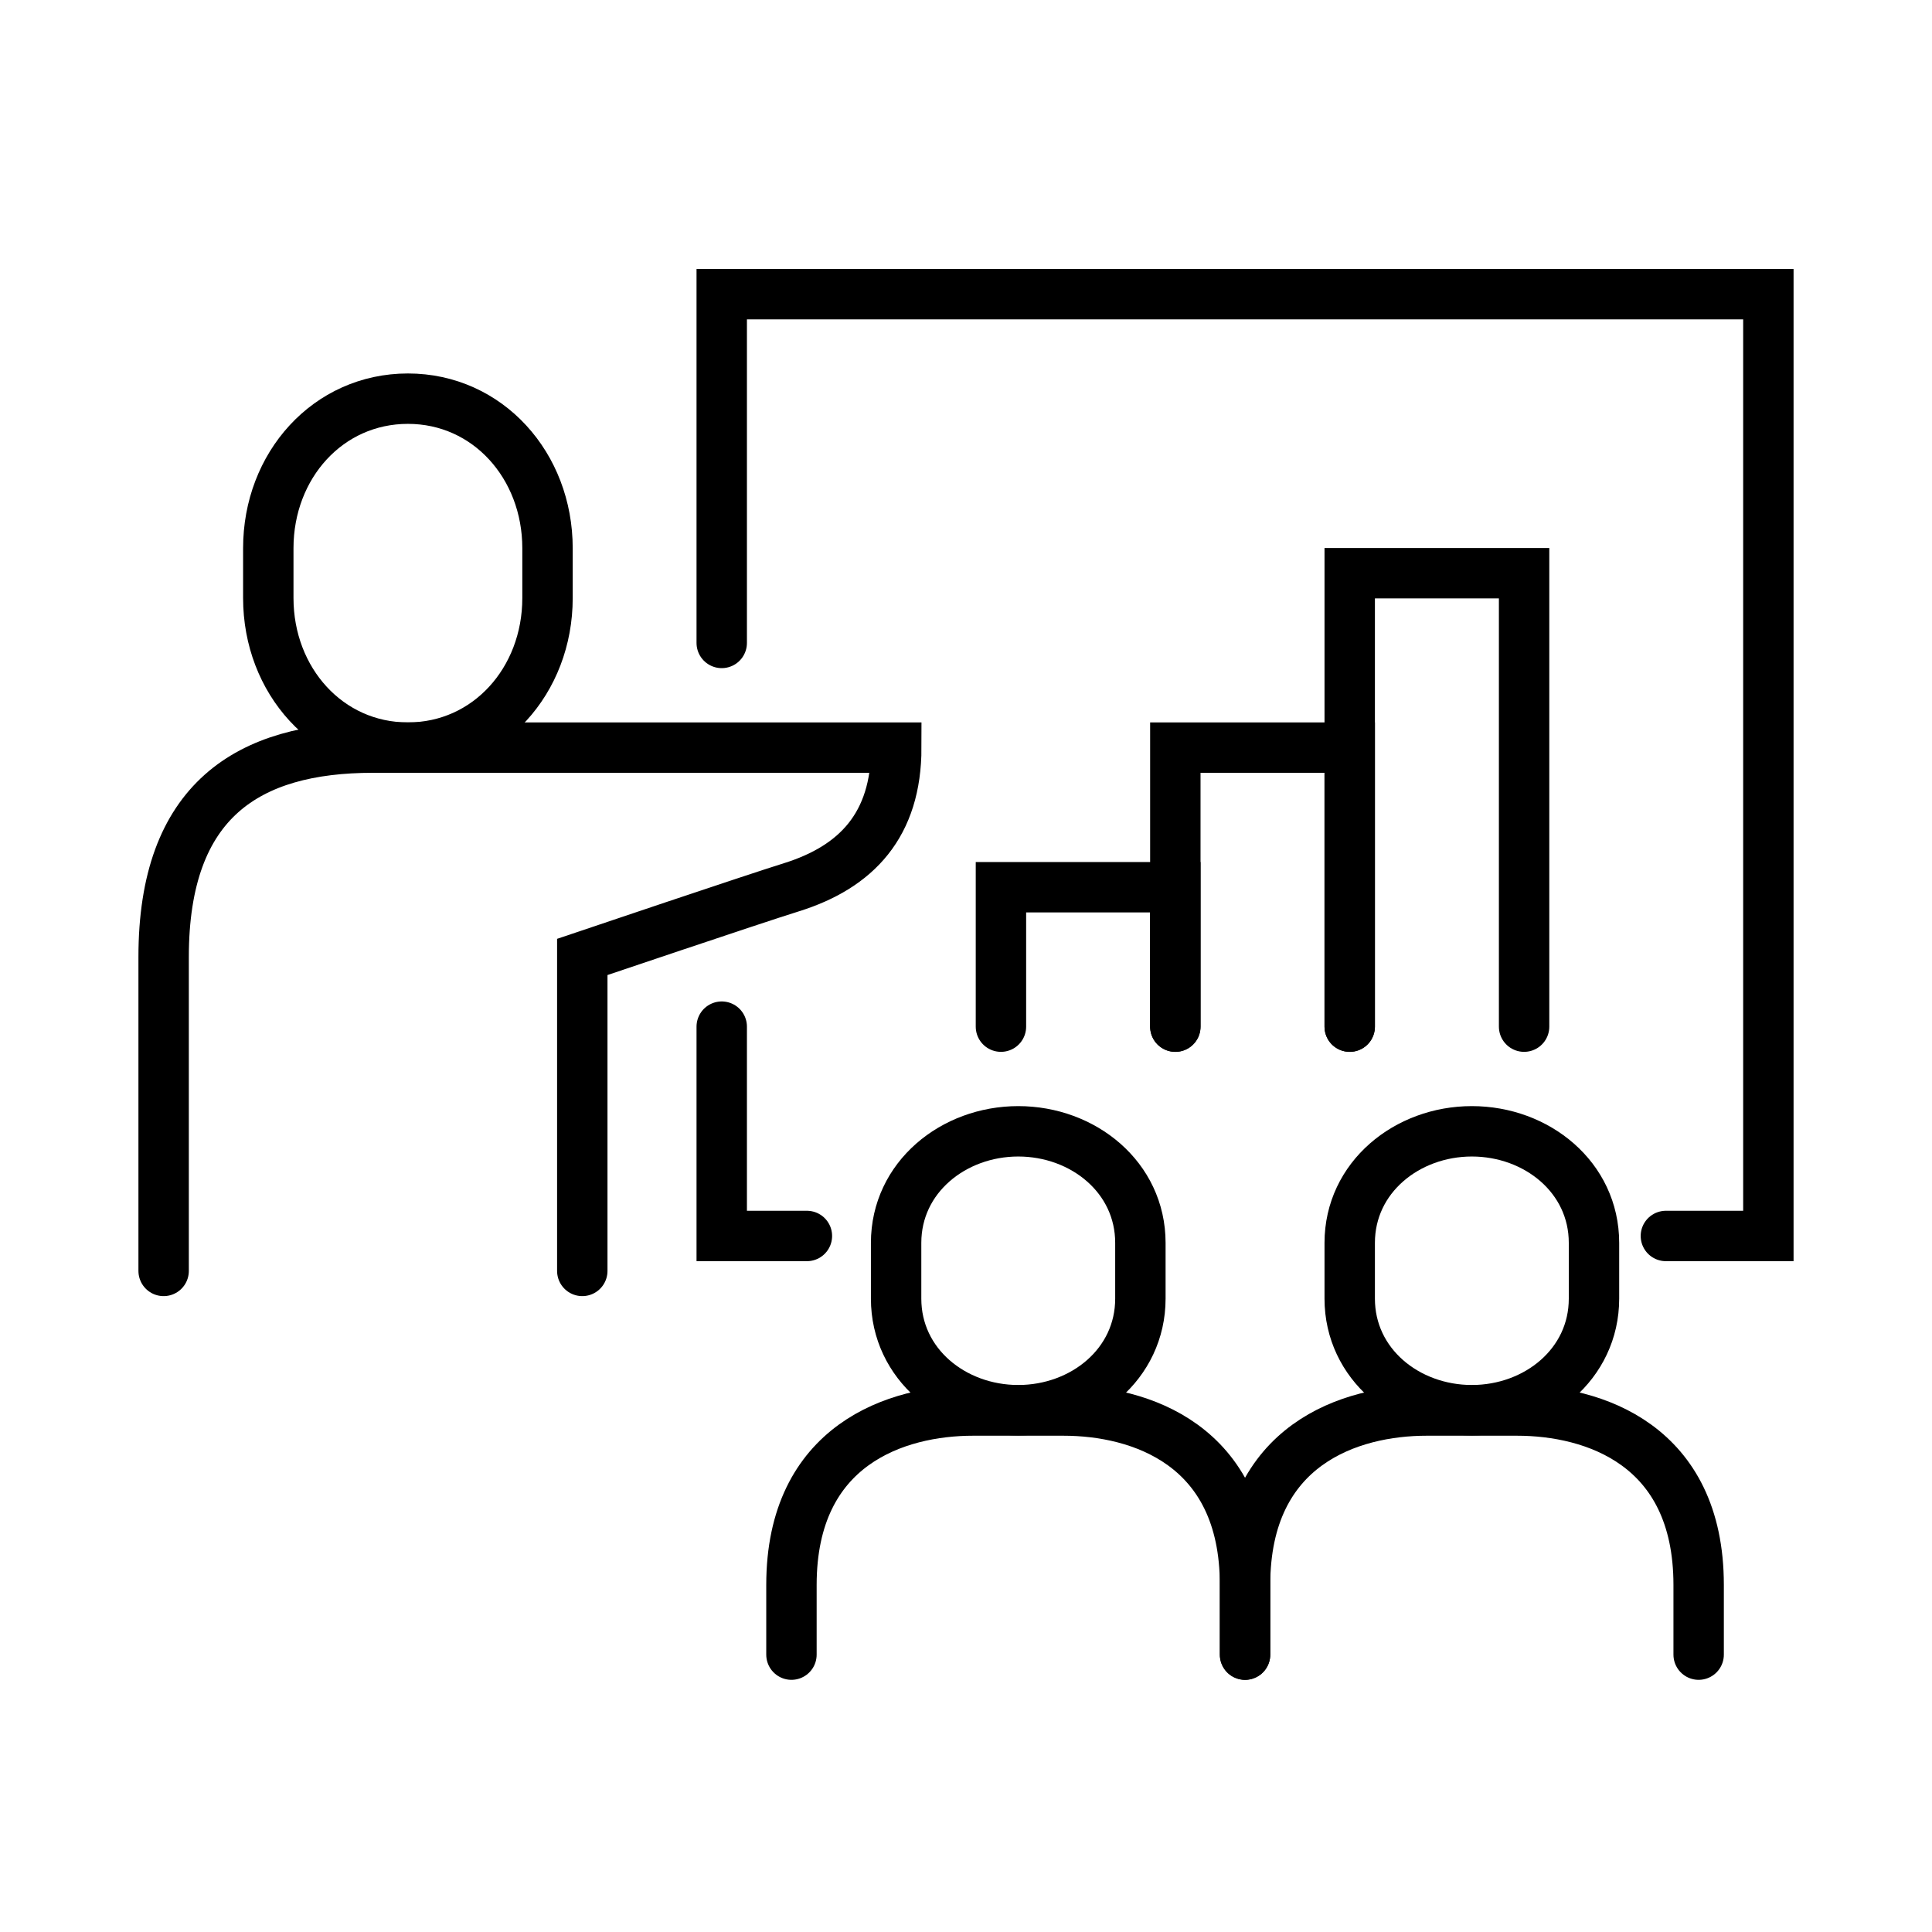
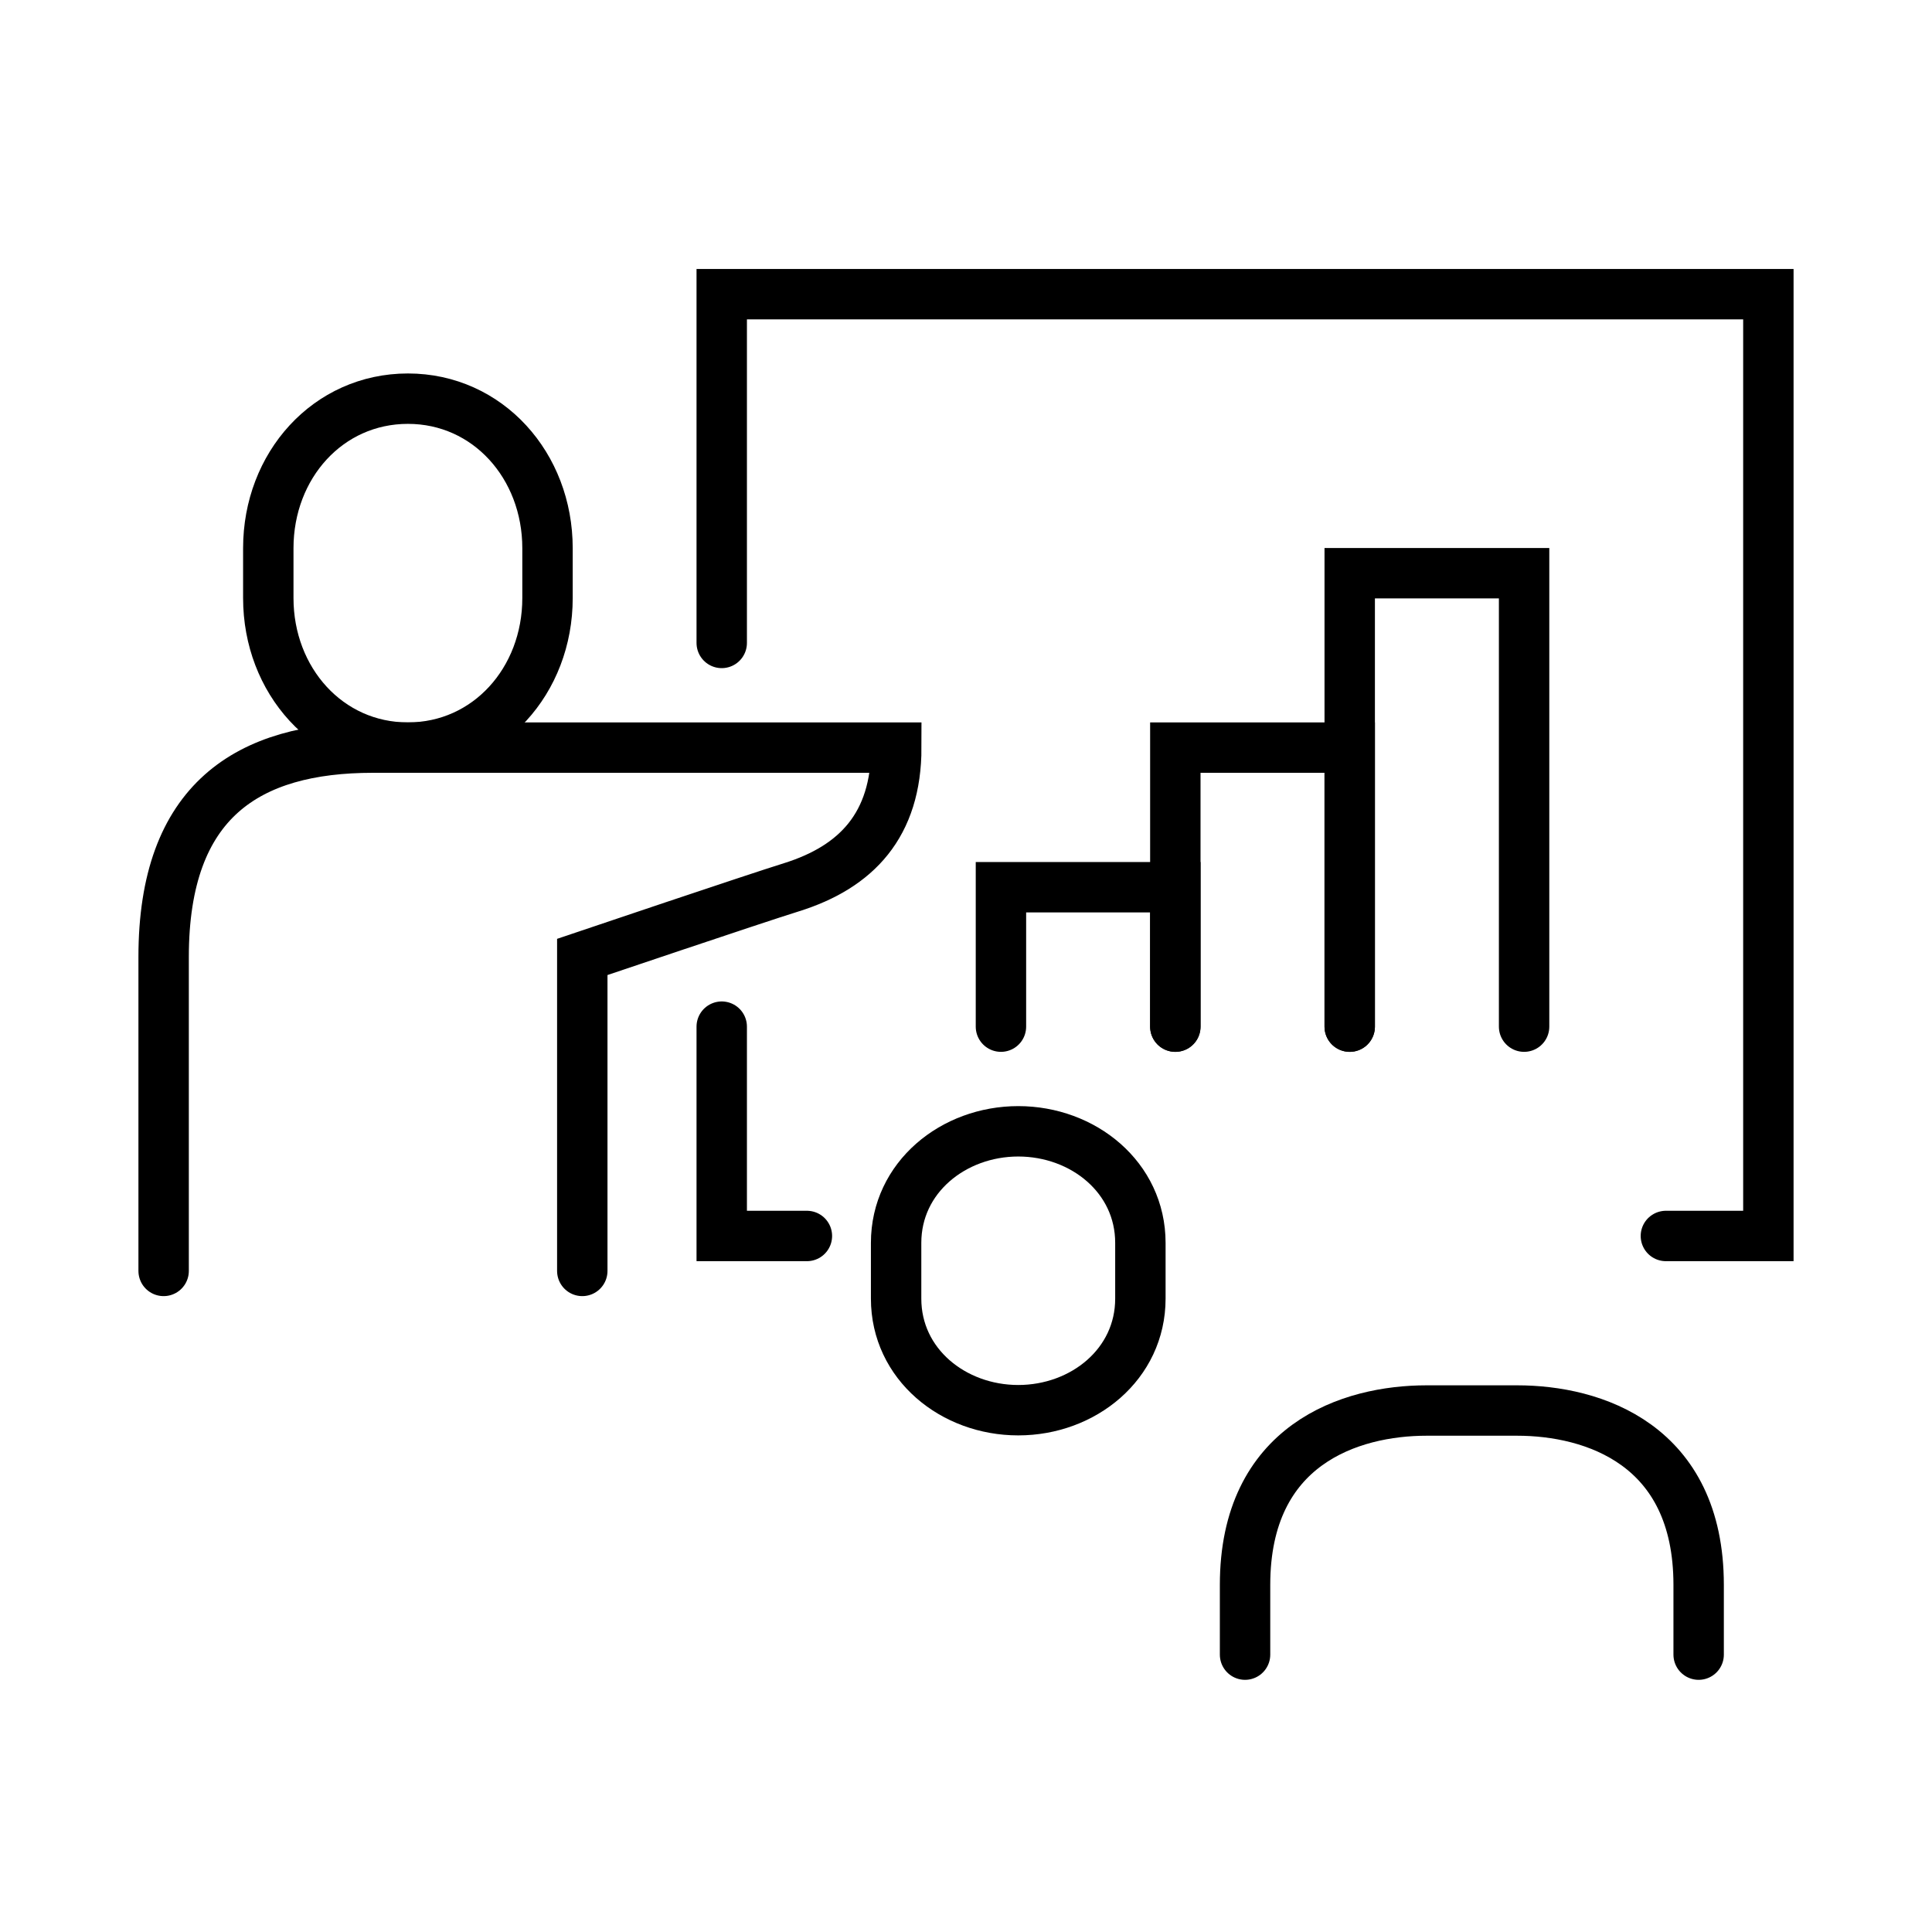
<svg xmlns="http://www.w3.org/2000/svg" id="_レイヤー_1" data-name="レイヤー 1" width="115" height="115" viewBox="0 0 115 115">
  <defs>
    <style>
      .cls-1 {
        fill: none;
        stroke: #000;
        stroke-linecap: round;
        stroke-miterlimit: 10;
        stroke-width: 3px;
      }
    </style>
  </defs>
  <polyline class="cls-1" points="59.58 61.11 59.58 52.81 69.96 52.81 69.96 61.11" />
  <polyline class="cls-1" points="69.96 61.11 69.96 44.5 80.34 44.5 80.34 61.11" />
  <polyline class="cls-1" points="80.34 61.11 80.34 34.12 90.72 34.12 90.72 61.11" />
  <polyline class="cls-1" points="48.03 73.57 42.96 73.57 42.96 61.11" />
  <polyline class="cls-1" points="42.96 38.27 42.96 17.51 105.26 17.51 105.26 73.57 99.16 73.57" />
  <path class="cls-1" d="M24.28,44.5c4.75,0,8.31-3.98,8.31-8.9v-2.97c0-4.91-3.55-8.9-8.31-8.9s-8.31,3.98-8.31,8.9v2.97c0,4.91,3.55,8.9,8.31,8.9Z" />
  <path class="cls-1" d="M34.66,75.65v-18.69s10.3-3.48,12.46-4.15c3.86-1.21,6.23-3.7,6.23-8.31H22.2c-7.44,0-12.46,3.14-12.46,12.46v18.69" />
-   <path class="cls-1" d="M74.11,98.49v-4.15c0-8.37-6.28-10.38-10.8-10.38h-5.4c-4.52,0-10.8,2.01-10.8,10.38v4.15" />
  <path class="cls-1" d="M60.61,67.34c-3.86,0-7.27,2.74-7.27,6.64v3.32c0,3.9,3.4,6.64,7.27,6.64s7.27-2.74,7.27-6.64v-3.32c0-3.9-3.4-6.64-7.27-6.64Z" />
  <path class="cls-1" d="M101.11,98.49v-4.15c0-8.37-6.28-10.38-10.8-10.38h-5.4c-4.52,0-10.8,2.01-10.8,10.38v4.15" />
-   <path class="cls-1" d="M87.61,67.34c-3.86,0-7.27,2.74-7.27,6.64v3.32c0,3.9,3.4,6.64,7.27,6.64s7.27-2.74,7.27-6.64v-3.32c0-3.9-3.4-6.64-7.27-6.64Z" />
</svg>